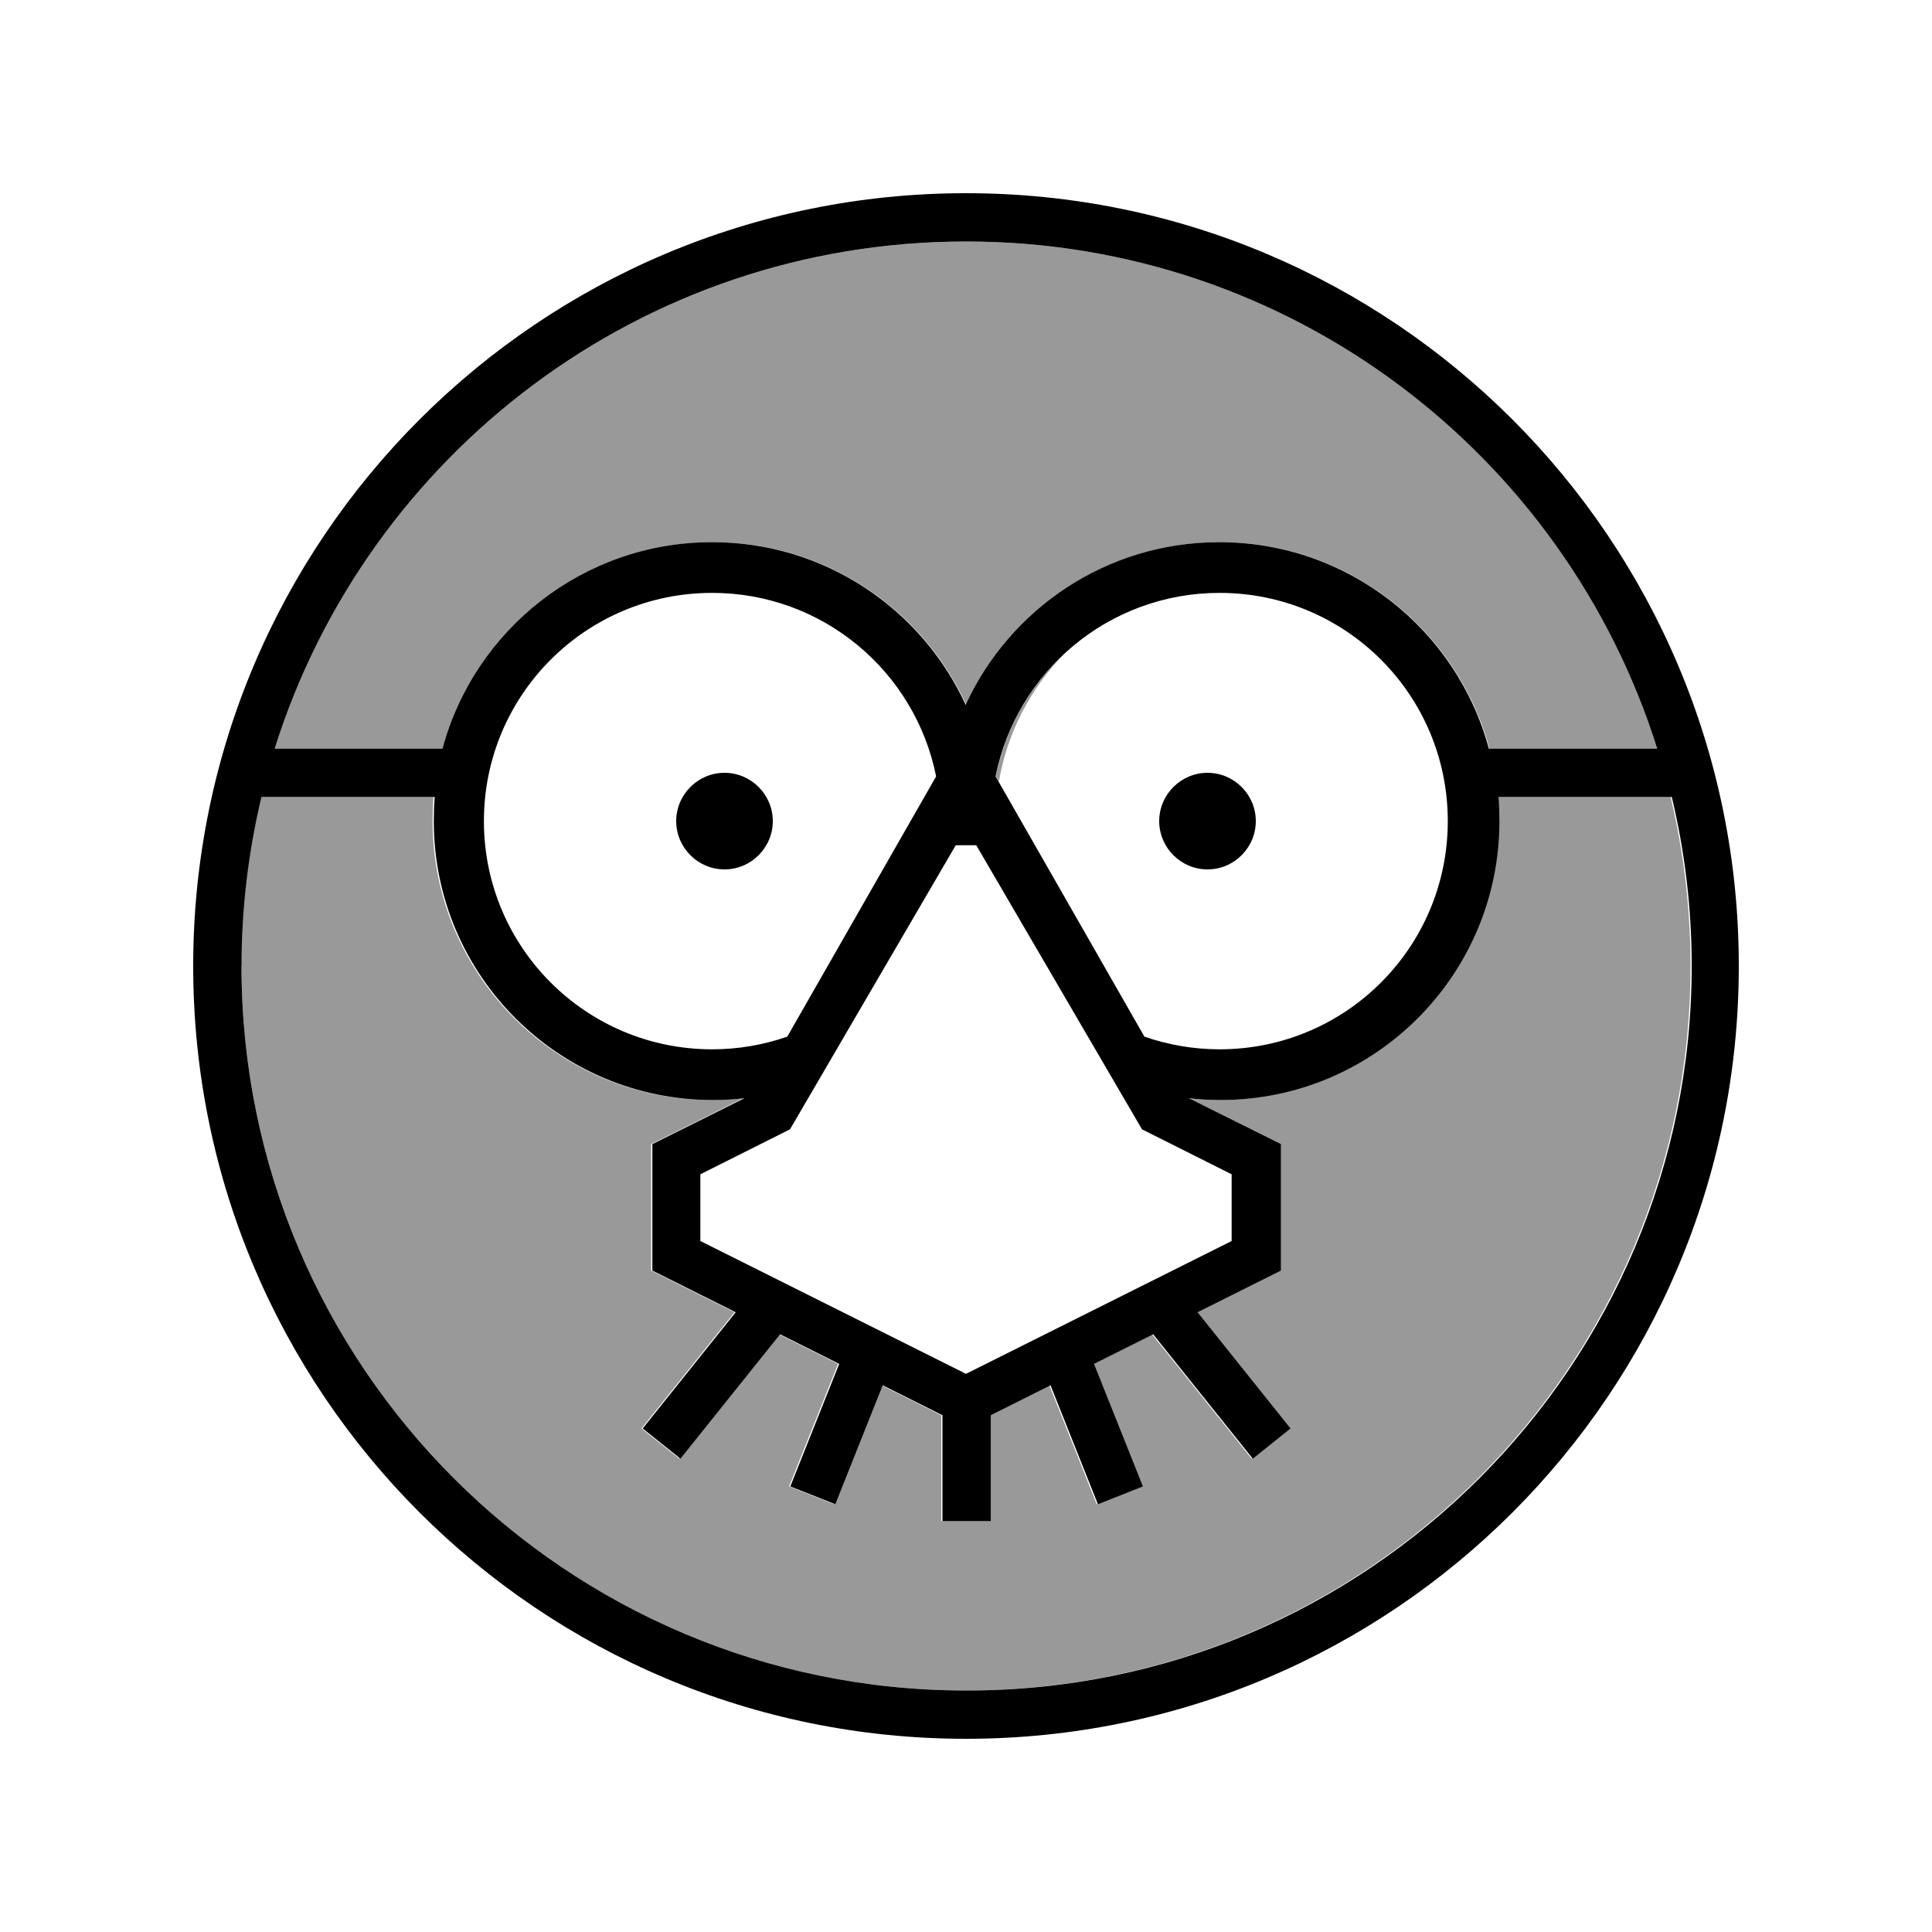
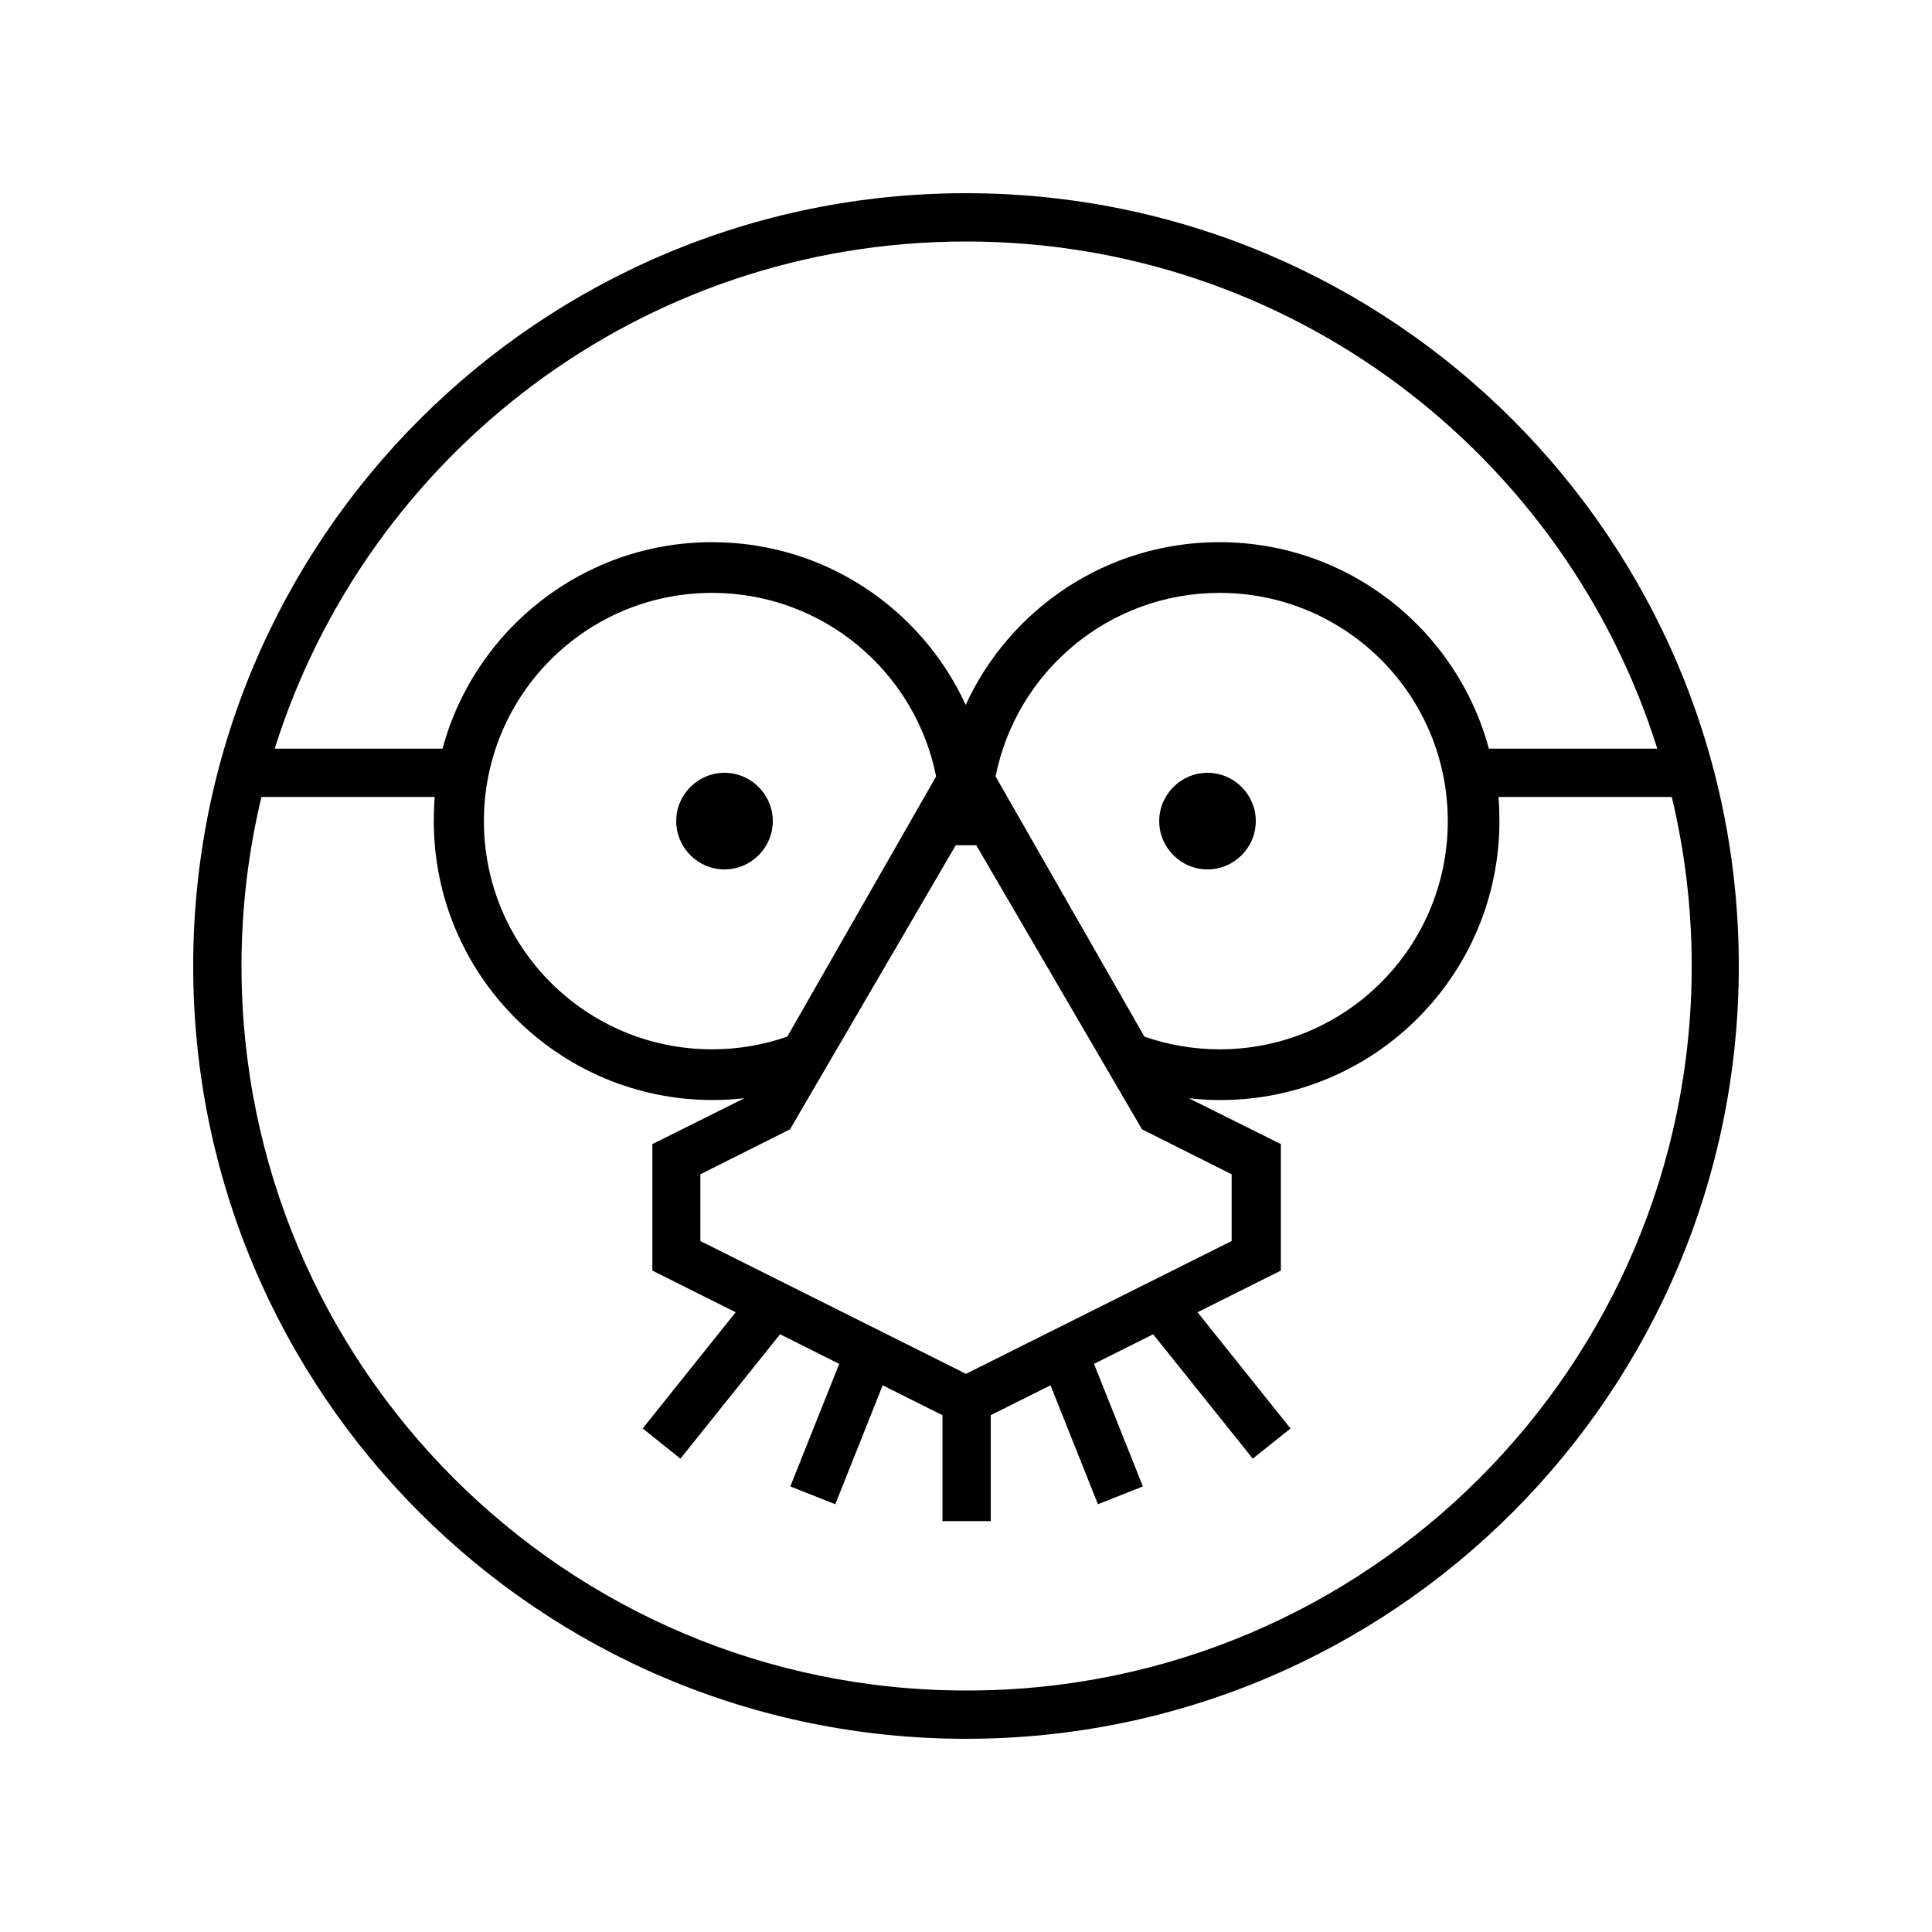
<svg xmlns="http://www.w3.org/2000/svg" viewBox="0 0 640 640">
-   <path opacity=".4" fill="currentColor" d="M80 320C80 452.5 187.5 560 320 560C452.5 560 560 452.5 560 320C560 300.7 557.7 282 553.4 264L496 264C496.2 266.6 496.3 269.3 496.3 272C496.3 323 454.9 364.4 403.9 364.4C400.4 364.4 396.9 364.2 393.4 363.8L423.9 379L423.9 420.9L396.3 434.7L427.1 473.2L414.6 483.2L381.6 442L362 451.8L378.2 492.4L363.3 498.3L347.6 458.9L327.8 468.8L327.8 503.9L311.8 503.9L311.8 468.8L292 458.9L276.3 498.3L261.4 492.4L277.6 451.8L258 442L225 483.2L212.5 473.2L243.3 434.7L215.7 420.9L215.7 379L246.2 363.8C242.8 364.2 239.3 364.4 235.7 364.4C184.7 364.4 143.3 323 143.3 272C143.3 269.3 143.4 266.6 143.6 264L86.2 264C81.9 282 79.6 300.7 79.6 320zM91 248L146.8 248C157.4 208.6 193.3 179.6 236.1 179.6C273.4 179.6 305.5 201.7 320.1 233.5C334.7 201.7 366.8 179.6 404.1 179.6C446.8 179.6 482.8 208.6 493.4 248L549.2 248C518.4 150.6 427.5 80 320 80C212.5 80 121.6 150.6 91 248zM329.9 257.2L330.9 258.9C333.7 242.5 341.5 227.8 352.7 216.5C341.2 227.1 333.1 241.2 329.9 257.1z" />
  <path fill="currentColor" d="M320 576C461.4 576 576 461.4 576 320C576 178.6 461.4 64 320 64C178.6 64 64 178.6 64 320C64 461.4 178.6 576 320 576zM320 560C187.5 560 80 452.5 80 320C80 300.7 82.3 282 86.6 264L144 264C143.8 266.6 143.7 269.3 143.7 272C143.7 323 185.1 364.4 236.1 364.4C239.6 364.4 243.1 364.2 246.6 363.8L216.1 379L216.1 420.9L243.7 434.7L212.9 473.2L225.4 483.2L258.4 442L278 451.8L261.8 492.4L276.7 498.3L292.4 458.9L312.2 468.8L312.2 503.9L328.2 503.9L328.2 468.8L348 458.9L363.7 498.3L378.6 492.4L362.4 451.8L382 442L415 483.2L427.5 473.2L396.7 434.7L424.3 420.9L424.3 379L393.8 363.8C397.2 364.2 400.7 364.4 404.3 364.4C455.3 364.4 496.7 323 496.7 272C496.7 269.3 496.6 266.6 496.4 264L553.8 264C558.1 282 560.4 300.7 560.4 320C560.4 452.5 452.9 560 320.4 560zM146.7 248L91 248C121.6 150.6 212.5 80 320 80C427.5 80 518.4 150.6 549 248L493.2 248C482.6 208.6 446.7 179.6 403.9 179.6C366.6 179.6 334.5 201.7 319.9 233.5C305.3 201.7 273.2 179.6 235.9 179.6C193.2 179.6 157.2 208.6 146.6 248zM310.1 257.2L260.8 343.4C253 346.1 244.7 347.6 235.9 347.6C194.1 347.6 160.3 313.8 160.3 272C160.3 230.2 194.1 196.4 235.9 196.4C272.6 196.4 303.2 222.5 310.1 257.2zM404 347.6C395.3 347.6 386.9 346.1 379.1 343.4L329.8 257.2C336.7 222.5 367.3 196.4 404 196.4C445.8 196.4 479.6 230.2 479.6 272C479.6 313.8 445.8 347.6 404 347.6zM261.7 374.1L316.6 280L323.4 280L378.3 374.1L408 389L408 411.1L320 455.1L232 411.1L232 389L261.7 374.1zM256 272C256 263.2 248.8 256 240 256C231.2 256 224 263.2 224 272C224 280.8 231.2 288 240 288C248.8 288 256 280.8 256 272zM400 288C408.8 288 416 280.8 416 272C416 263.2 408.8 256 400 256C391.2 256 384 263.2 384 272C384 280.8 391.2 288 400 288z" />
</svg>